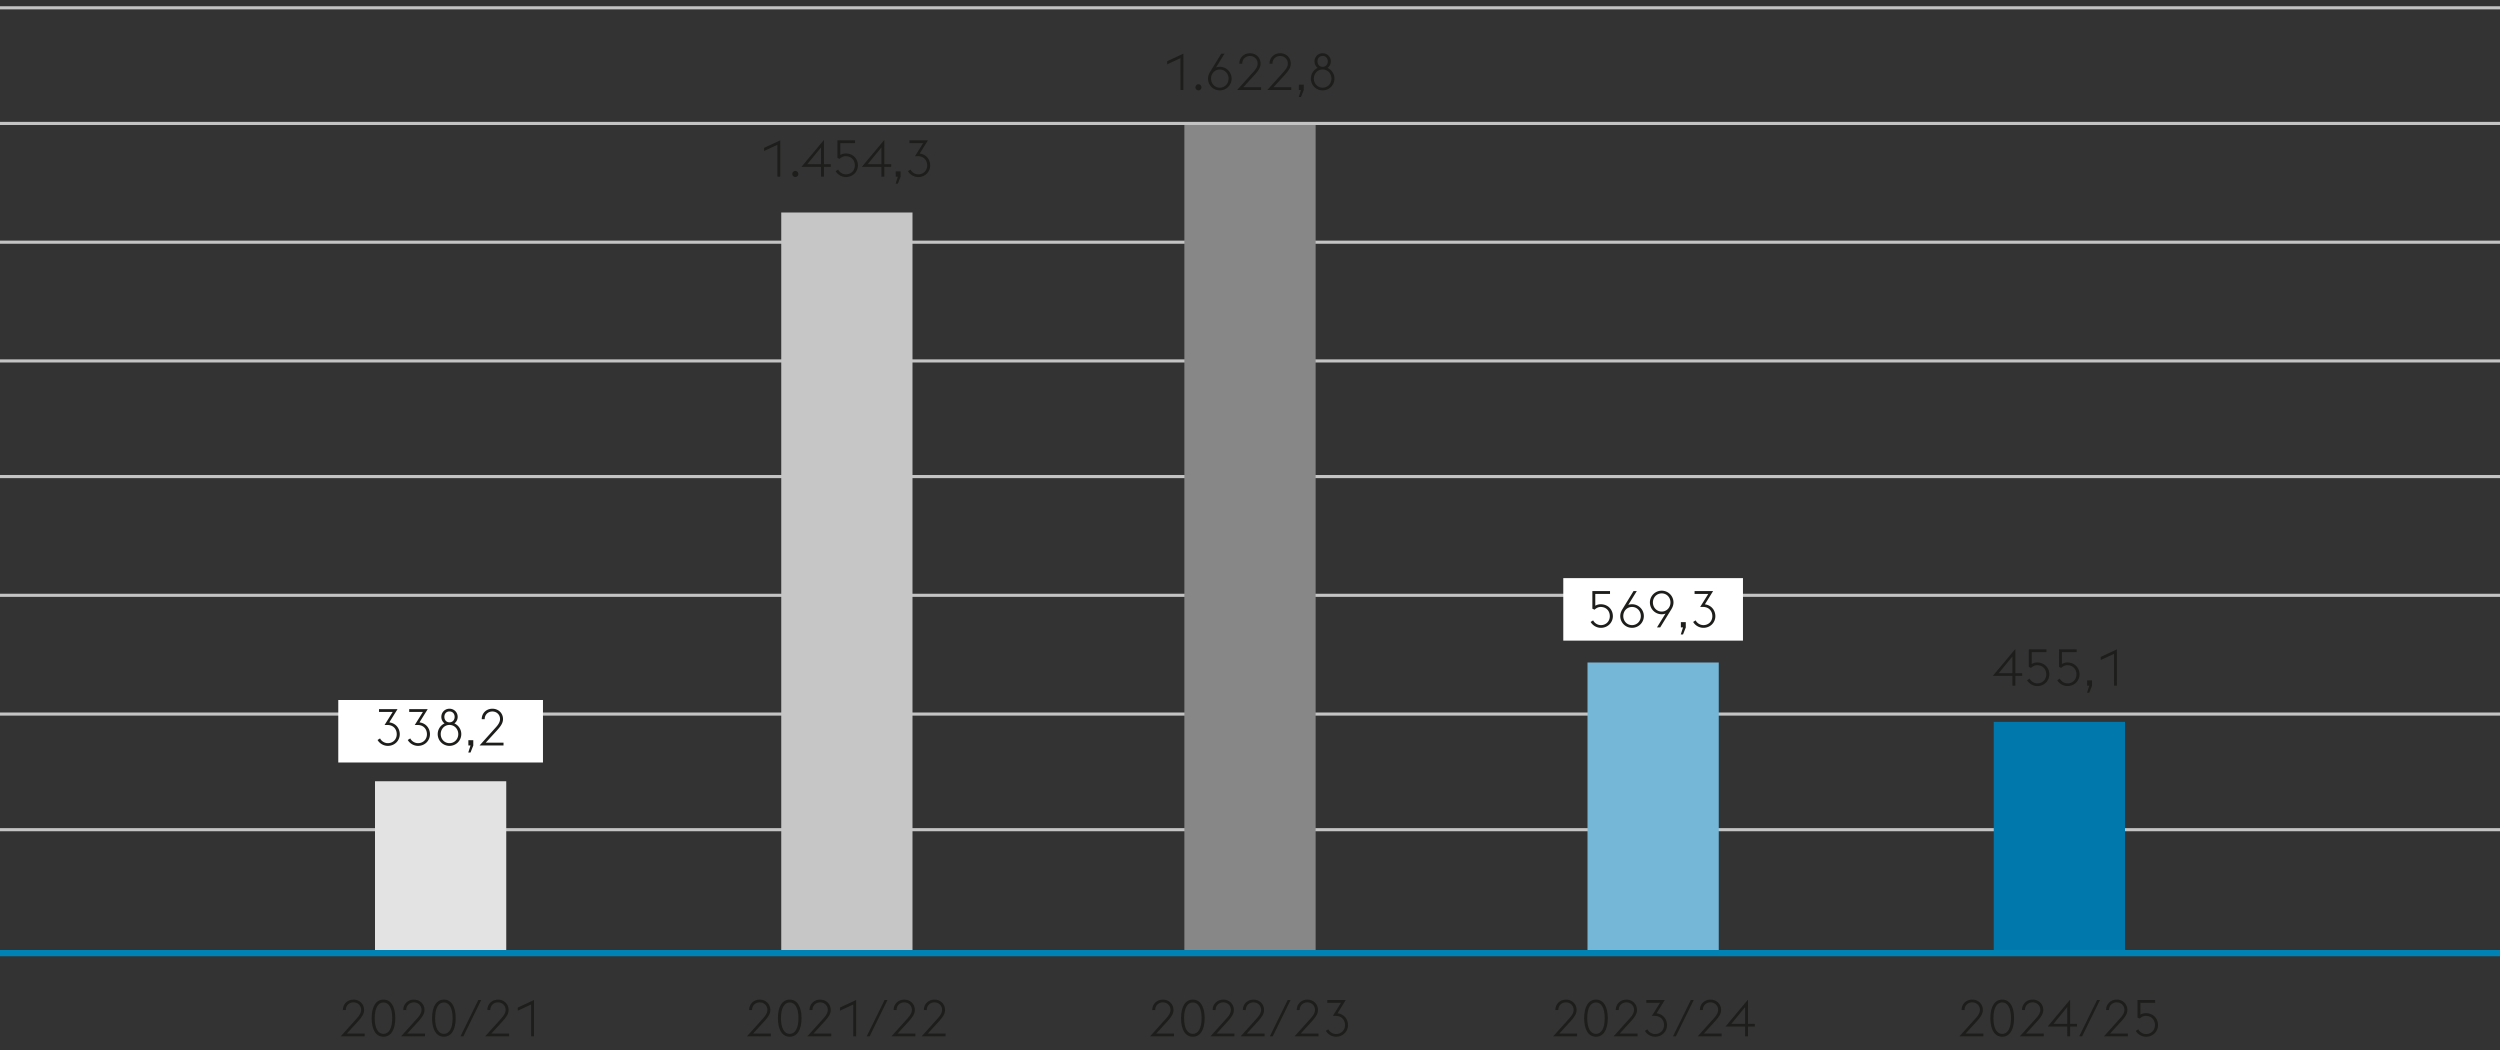
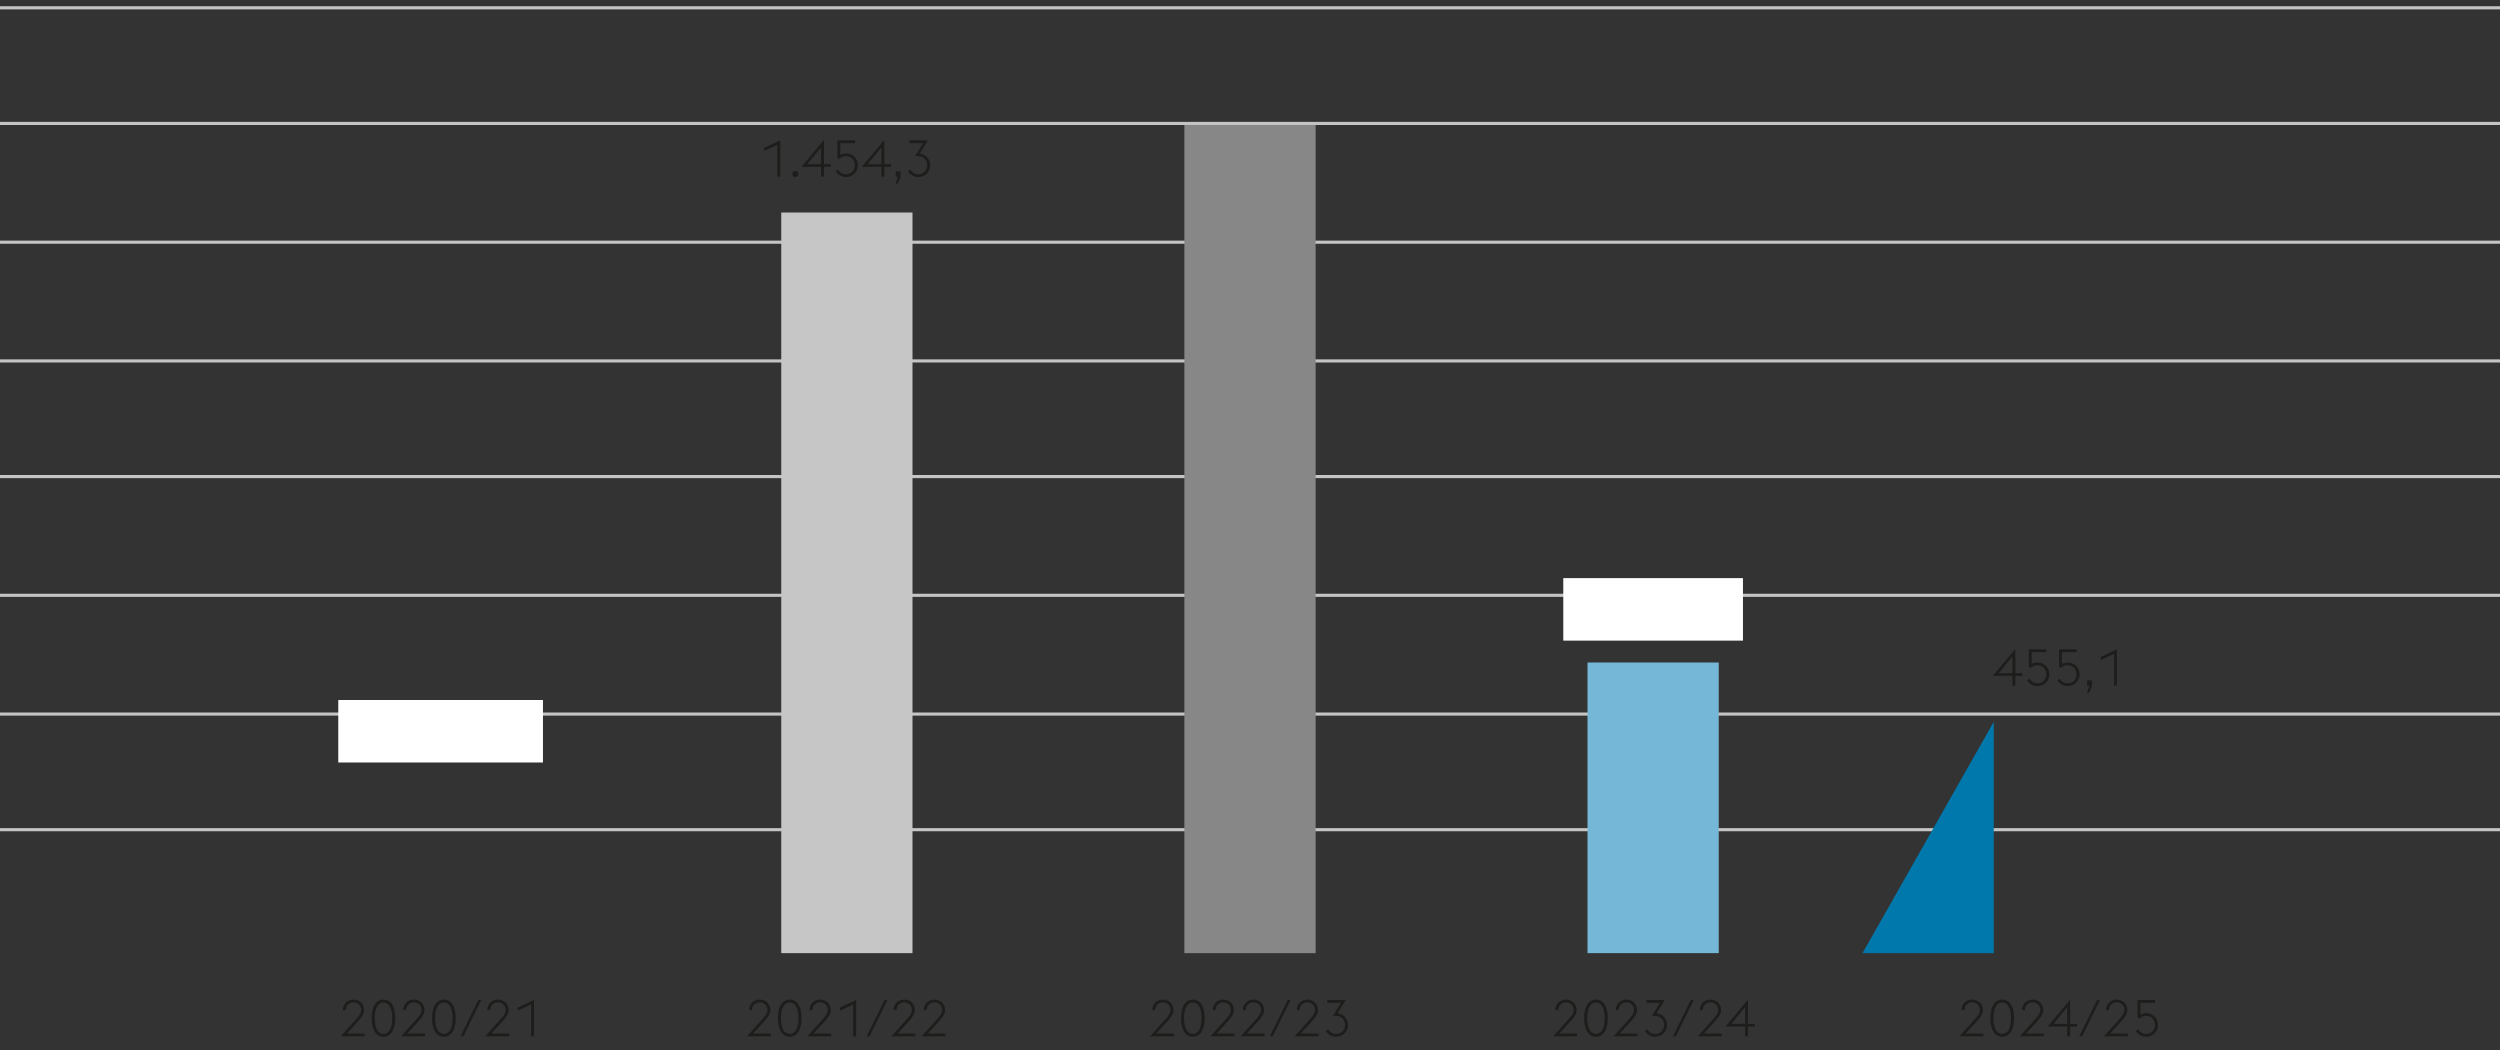
<svg xmlns="http://www.w3.org/2000/svg" width="800" height="336" viewBox="0 0 800 336">
  <rect x="0" y="0" width="800" height="336" fill="#333333" stroke="none" />
  <g fill="none" stroke="#c4c4c4">
    <path d="M0 265.5h800M0 228.5h800M0 190.5h800M0 152.5h800M0 115.5h800M0 77.5h800M0 39.5h800M0 2.5h800" />
  </g>
  <path fill="#c6c6c6" d="M250 68h42v237h-42z" />
-   <path fill="#e3e3e3" d="M120 250h42v55h-42z" />
  <path fill="#878787" d="M379 40h42v265h-42z" />
  <g fill="#1d1d1b">
    <path d="M246.681 331.624h-7.662l5.206-5.796c.884-.966 1.343-1.817 1.343-2.652 0-1.425-1.097-2.423-2.456-2.423s-2.456.998-2.456 2.423v.049h-.95c0-1.98 1.523-3.357 3.406-3.357 1.899 0 3.405 1.376 3.405 3.324 0 1.261-.737 2.292-1.932 3.619l-3.602 3.93h5.698v.883zM248.928 325.812c0-3.815 1.457-5.944 3.782-5.944s3.782 2.13 3.782 5.944c0 3.815-1.457 5.943-3.782 5.943s-3.782-2.128-3.782-5.943zm3.782-5.027c-1.703 0-2.8 1.752-2.8 5.027s1.097 5.026 2.8 5.026c1.703 0 2.8-1.752 2.8-5.026s-1.097-5.027-2.8-5.027zM266.01 331.624h-7.663l5.206-5.796c.885-.966 1.343-1.817 1.343-2.652 0-1.425-1.097-2.423-2.456-2.423s-2.456.998-2.456 2.423v.049h-.95c0-1.98 1.523-3.357 3.406-3.357 1.899 0 3.405 1.376 3.405 3.324 0 1.261-.737 2.292-1.931 3.619l-3.602 3.93h5.697v.883zM273.037 321.44l-4.257 1.98v-.997l5.19-2.424v11.625h-.933V321.44zM283.062 319.999h.933l-5.714 11.625h-.933l5.714-11.625zM292.921 331.624h-7.662l5.206-5.796c.885-.966 1.343-1.817 1.343-2.652 0-1.425-1.097-2.423-2.456-2.423s-2.456.998-2.456 2.423v.049h-.95c0-1.98 1.523-3.357 3.406-3.357 1.899 0 3.405 1.376 3.405 3.324 0 1.261-.737 2.292-1.931 3.619l-3.602 3.93h5.697v.883zM302.586 331.624h-7.663l5.207-5.796c.884-.966 1.343-1.817 1.343-2.652 0-1.425-1.098-2.423-2.456-2.423s-2.456.998-2.456 2.423v.049h-.95c0-1.98 1.523-3.357 3.406-3.357 1.899 0 3.405 1.376 3.405 3.324 0 1.261-.737 2.292-1.932 3.619l-3.602 3.93h5.698v.883z" />
  </g>
  <g fill="#1d1d1b">
    <path d="M116.68 331.624h-7.661l5.206-5.796c.884-.966 1.342-1.817 1.342-2.652 0-1.425-1.096-2.423-2.456-2.423-1.358 0-2.456.998-2.456 2.423v.049h-.949c0-1.98 1.523-3.357 3.405-3.357 1.9 0 3.406 1.376 3.406 3.324 0 1.261-.737 2.292-1.932 3.619l-3.602 3.93h5.698v.883zM118.928 325.812c0-3.815 1.457-5.944 3.782-5.944s3.782 2.13 3.782 5.944c0 3.815-1.457 5.943-3.782 5.943s-3.782-2.128-3.782-5.943zm3.782-5.027c-1.703 0-2.8 1.752-2.8 5.027s1.097 5.026 2.8 5.026 2.8-1.752 2.8-5.026-1.097-5.027-2.8-5.027zM136.009 331.624h-7.662l5.206-5.796c.884-.966 1.342-1.817 1.342-2.652 0-1.425-1.096-2.423-2.456-2.423-1.358 0-2.456.998-2.456 2.423v.049h-.949c0-1.98 1.523-3.357 3.405-3.357 1.9 0 3.406 1.376 3.406 3.324 0 1.261-.737 2.292-1.932 3.619l-3.601 3.93h5.697v.883zM138.256 325.812c0-3.815 1.457-5.944 3.782-5.944s3.782 2.13 3.782 5.944c0 3.815-1.457 5.943-3.782 5.943s-3.782-2.128-3.782-5.943zm3.782-5.027c-1.703 0-2.8 1.752-2.8 5.027s1.097 5.026 2.8 5.026 2.8-1.752 2.8-5.026-1.097-5.027-2.8-5.027zM153.062 319.999h.933l-5.714 11.625h-.933l5.714-11.625zM162.92 331.624h-7.661l5.206-5.796c.885-.966 1.343-1.817 1.343-2.652 0-1.425-1.097-2.423-2.456-2.423s-2.456.998-2.456 2.423v.049h-.95c0-1.98 1.523-3.357 3.406-3.357 1.899 0 3.405 1.376 3.405 3.324 0 1.261-.737 2.292-1.932 3.619l-3.601 3.93h5.697v.883zM169.95 321.44l-4.258 1.98v-.997l5.19-2.424v11.625h-.933V321.44z" />
  </g>
-   <path fill="#0078ab" d="M638 231h42v74h-42z" />
+   <path fill="#0078ab" d="M638 231v74h-42z" />
  <g fill="#1d1d1b">
    <path d="M504.681 331.624h-7.662l5.206-5.796c.884-.966 1.343-1.817 1.343-2.652 0-1.425-1.097-2.423-2.456-2.423s-2.456.998-2.456 2.423v.049h-.95c0-1.98 1.523-3.357 3.406-3.357 1.899 0 3.405 1.376 3.405 3.324 0 1.261-.737 2.292-1.932 3.619l-3.602 3.93h5.698v.883zM506.928 325.812c0-3.815 1.457-5.944 3.782-5.944s3.782 2.13 3.782 5.944c0 3.815-1.457 5.943-3.782 5.943s-3.782-2.128-3.782-5.943zm3.782-5.027c-1.703 0-2.8 1.752-2.8 5.027s1.097 5.026 2.8 5.026c1.703 0 2.8-1.752 2.8-5.026s-1.097-5.027-2.8-5.027zM524.01 331.624h-7.663l5.206-5.796c.885-.966 1.343-1.817 1.343-2.652 0-1.425-1.097-2.423-2.456-2.423s-2.456.998-2.456 2.423v.049h-.95c0-1.98 1.523-3.357 3.406-3.357 1.899 0 3.405 1.376 3.405 3.324 0 1.261-.737 2.292-1.931 3.619l-3.602 3.93h5.697v.883zM526.354 329.872l.803-.508c.393.835 1.375 1.524 2.489 1.524 1.604 0 2.848-1.18 2.848-2.85 0-1.735-1.195-2.963-2.93-2.963h-.966l2.603-4.175h-4.388V320h5.927l-2.636 4.241c2.128.262 3.356 1.948 3.356 3.798 0 1.965-1.555 3.717-3.831 3.717-1.359 0-2.652-.786-3.274-1.883zM541.062 319.999h.933l-5.714 11.625h-.933l5.714-11.625zM550.921 331.624h-7.662l5.206-5.796c.885-.966 1.343-1.817 1.343-2.652 0-1.425-1.097-2.423-2.456-2.423s-2.456.998-2.456 2.423v.049h-.95c0-1.98 1.523-3.357 3.406-3.357 1.899 0 3.405 1.376 3.405 3.324 0 1.261-.737 2.292-1.931 3.619l-3.602 3.93h5.697v.883zM558.425 328.497h-6.271l7.204-8.629v7.777h2.194v.852h-2.194v3.127h-.933v-3.127zm0-6.222l-4.404 5.37h4.404v-5.37z" />
  </g>
  <path fill="#74b7d7" d="M508 212h42v93h-42z" />
  <g fill="#1d1d1b">
    <path d="M375.681 331.624h-7.662l5.206-5.796c.884-.966 1.343-1.817 1.343-2.652 0-1.425-1.097-2.423-2.456-2.423s-2.456.998-2.456 2.423v.049h-.95c0-1.98 1.523-3.357 3.406-3.357 1.899 0 3.405 1.376 3.405 3.324 0 1.261-.737 2.292-1.932 3.619l-3.602 3.93h5.698v.883zM377.928 325.812c0-3.815 1.457-5.944 3.782-5.944s3.782 2.13 3.782 5.944c0 3.815-1.457 5.943-3.782 5.943s-3.782-2.128-3.782-5.943zm3.782-5.027c-1.703 0-2.8 1.752-2.8 5.027s1.097 5.026 2.8 5.026c1.703 0 2.8-1.752 2.8-5.026s-1.097-5.027-2.8-5.027zM395.01 331.624h-7.663l5.206-5.796c.885-.966 1.343-1.817 1.343-2.652 0-1.425-1.097-2.423-2.456-2.423s-2.456.998-2.456 2.423v.049h-.95c0-1.98 1.523-3.357 3.406-3.357 1.899 0 3.405 1.376 3.405 3.324 0 1.261-.737 2.292-1.931 3.619l-3.602 3.93h5.697v.883zM404.673 331.624h-7.662l5.206-5.796c.885-.966 1.343-1.817 1.343-2.652 0-1.425-1.097-2.423-2.456-2.423s-2.456.998-2.456 2.423v.049h-.95c0-1.98 1.523-3.357 3.406-3.357 1.899 0 3.405 1.376 3.405 3.324 0 1.261-.737 2.292-1.931 3.619l-3.602 3.93h5.697v.883zM412.062 319.999h.933l-5.714 11.625h-.933l5.714-11.625zM421.921 331.624h-7.662l5.206-5.796c.885-.966 1.343-1.817 1.343-2.652 0-1.425-1.097-2.423-2.456-2.423s-2.456.998-2.456 2.423v.049h-.95c0-1.98 1.523-3.357 3.406-3.357 1.899 0 3.405 1.376 3.405 3.324 0 1.261-.737 2.292-1.931 3.619l-3.602 3.93h5.697v.883zM424.267 329.872l.802-.508c.393.835 1.376 1.524 2.49 1.524 1.604 0 2.848-1.18 2.848-2.85 0-1.735-1.195-2.963-2.93-2.963h-.967l2.603-4.175h-4.387V320h5.926l-2.635 4.241c2.128.262 3.356 1.948 3.356 3.798 0 1.965-1.556 3.717-3.831 3.717-1.36 0-2.653-.786-3.275-1.883z" />
  </g>
  <g fill="#1d1d1b">
    <path d="M634.68 331.624h-7.662l5.207-5.796c.884-.966 1.342-1.817 1.342-2.652 0-1.425-1.097-2.423-2.456-2.423s-2.456.998-2.456 2.423v.049h-.95c0-1.98 1.524-3.357 3.406-3.357 1.9 0 3.406 1.376 3.406 3.324 0 1.261-.737 2.292-1.932 3.619l-3.602 3.93h5.698v.883zM636.928 325.812c0-3.815 1.457-5.944 3.782-5.944s3.782 2.13 3.782 5.944c0 3.815-1.457 5.943-3.782 5.943s-3.782-2.128-3.782-5.943zm3.782-5.027c-1.703 0-2.8 1.752-2.8 5.027s1.097 5.026 2.8 5.026c1.703 0 2.8-1.752 2.8-5.026s-1.097-5.027-2.8-5.027zM654.009 331.624h-7.663l5.207-5.796c.884-.966 1.342-1.817 1.342-2.652 0-1.425-1.097-2.423-2.456-2.423s-2.456.998-2.456 2.423v.049h-.95c0-1.98 1.524-3.357 3.406-3.357 1.9 0 3.406 1.376 3.406 3.324 0 1.261-.737 2.292-1.932 3.619l-3.602 3.93h5.698v.883zM661.512 328.497h-6.271l7.204-8.629v7.777h2.194v.852h-2.194v3.127h-.933v-3.127zm0-6.222l-4.405 5.37h4.405v-5.37zM671.062 319.999h.933l-5.714 11.625h-.934l5.715-11.625zM680.92 331.624h-7.662l5.207-5.796c.884-.966 1.343-1.817 1.343-2.652 0-1.425-1.098-2.423-2.456-2.423s-2.456.998-2.456 2.423v.049h-.95c0-1.98 1.523-3.357 3.406-3.357 1.898 0 3.405 1.376 3.405 3.324 0 1.261-.737 2.292-1.932 3.619l-3.602 3.93h5.698v.883zM683.447 329.872l.802-.508c.41.835 1.376 1.524 2.489 1.524 1.604 0 2.848-1.18 2.848-2.866 0-1.72-1.178-2.947-2.93-2.947-.917 0-1.555.507-1.948.867l-.705-.31v-5.633h5.649v.901h-4.715v3.782a3.53 3.53 0 011.719-.475c2.44 0 3.913 1.8 3.913 3.815 0 1.964-1.555 3.733-3.848 3.733-1.359 0-2.652-.786-3.274-1.883z" />
  </g>
-   <path fill="none" stroke="#0082b4" stroke-width="2" d="M0 305h800" />
  <path fill="#fff" d="M108.25 224h65.5v20h-65.5zM500.25 185h57.5v20h-57.5z" />
  <g fill="#1d1d1b">
-     <path d="M120.82 236.796l.802-.508c.393.835 1.375 1.524 2.488 1.524 1.605 0 2.849-1.18 2.849-2.85 0-1.735-1.195-2.963-2.93-2.963h-.966l2.603-4.175h-4.388v-.901h5.927l-2.636 4.241c2.128.262 3.356 1.948 3.356 3.798 0 1.965-1.555 3.717-3.831 3.717-1.36 0-2.653-.786-3.275-1.883zM130.483 236.796l.803-.508c.393.835 1.375 1.524 2.488 1.524 1.605 0 2.849-1.18 2.849-2.85 0-1.735-1.195-2.963-2.93-2.963h-.966l2.603-4.175h-4.388v-.901h5.927l-2.636 4.241c2.128.262 3.356 1.948 3.356 3.798 0 1.965-1.555 3.717-3.831 3.717-1.36 0-2.653-.786-3.275-1.883zM143.832 238.679a3.756 3.756 0 01-3.766-3.766c0-1.522.9-2.832 2.194-3.422a2.598 2.598 0 01-1.032-2.095c0-1.49 1.163-2.604 2.604-2.604 1.44 0 2.62 1.113 2.62 2.604 0 .883-.41 1.62-1.049 2.095 1.31.59 2.21 1.9 2.21 3.422a3.77 3.77 0 01-3.781 3.766zm0-.867c1.62 0 2.815-1.294 2.815-2.899s-1.195-2.93-2.815-2.93c-1.622 0-2.8 1.326-2.8 2.93s1.178 2.899 2.8 2.899zm.065-6.665c.982-.033 1.588-.802 1.588-1.751 0-.983-.638-1.736-1.653-1.736s-1.638.753-1.638 1.736c0 .949.59 1.718 1.556 1.751h.147zM150.565 238.548h-.688v-1.687h1.572v1.703l-.884 2.244h-.72l.72-2.26zM161.127 238.548h-7.663l5.207-5.796c.884-.966 1.343-1.817 1.343-2.652 0-1.425-1.098-2.423-2.456-2.423s-2.456.998-2.456 2.423v.048h-.95c0-1.98 1.523-3.356 3.406-3.356 1.899 0 3.405 1.376 3.405 3.324 0 1.261-.737 2.292-1.932 3.618l-3.602 3.93h5.698v.884z" />
    <g>
      <path d="M248.753 46.34l-4.256 1.981v-.998l5.19-2.424v11.625h-.934V46.341zM253.539 55.69c0-.54.425-1 .965-1s.967.46.967 1a.978.978 0 01-.967.965.978.978 0 01-.965-.966zM262.726 53.397h-6.271l7.204-8.628v7.777h2.194v.851h-2.194v3.127h-.933v-3.127zm0-6.221l-4.405 5.37h4.405v-5.37zM267.412 54.772l.802-.507c.41.835 1.376 1.523 2.49 1.523 1.604 0 2.848-1.18 2.848-2.865 0-1.72-1.179-2.947-2.93-2.947-.918 0-1.556.506-1.95.867l-.703-.31v-5.634h5.648v.902h-4.715v3.781a3.53 3.53 0 011.72-.475c2.439 0 3.912 1.801 3.912 3.816 0 1.964-1.555 3.732-3.847 3.732-1.36 0-2.653-.786-3.275-1.883zM282.054 53.397h-6.271l7.204-8.628v7.777h2.194v.851h-2.194v3.127h-.933v-3.127zm0-6.221l-4.405 5.37h4.405v-5.37zM287.313 56.524h-.688v-1.686h1.572v1.703l-.884 2.243h-.72l.72-2.26zM290.557 54.772l.802-.507c.393.835 1.375 1.523 2.489 1.523 1.604 0 2.848-1.18 2.848-2.85 0-1.735-1.195-2.962-2.93-2.962h-.966l2.603-4.175h-4.388v-.902h5.927l-2.636 4.242c2.129.261 3.357 1.948 3.357 3.797 0 1.965-1.556 3.717-3.832 3.717-1.359 0-2.652-.786-3.274-1.883z" />
    </g>
    <g>
-       <path d="M509 199.022l.802-.507c.409.835 1.375 1.523 2.489 1.523 1.604 0 2.848-1.18 2.848-2.865 0-1.72-1.179-2.947-2.93-2.947-.917 0-1.556.506-1.949.867l-.704-.31v-5.634h5.649v.902h-4.716v3.781a3.53 3.53 0 011.72-.475c2.439 0 3.913 1.801 3.913 3.816 0 1.964-1.556 3.732-3.848 3.732-1.359 0-2.652-.786-3.274-1.883zM518.483 197.14c0-.77.263-1.49.64-2.113l3.601-5.878h1.048l-2.734 4.421a3.62 3.62 0 011.211-.213c2.096 0 3.782 1.704 3.782 3.783s-1.686 3.765-3.782 3.765-3.766-1.686-3.766-3.765zm6.582 0c0-1.605-1.195-2.914-2.816-2.914-1.62 0-2.8 1.31-2.8 2.914s1.18 2.898 2.8 2.898c1.621 0 2.816-1.294 2.816-2.898zM532.96 196.354a3.62 3.62 0 01-1.21.212 3.783 3.783 0 01-3.783-3.782 3.77 3.77 0 013.783-3.765 3.766 3.766 0 013.765 3.765c0 .77-.262 1.49-.638 2.112l-3.619 5.878h-1.03l2.733-4.42zm1.59-3.57c0-1.604-1.18-2.897-2.8-2.897s-2.816 1.293-2.816 2.897 1.194 2.915 2.816 2.915 2.8-1.31 2.8-2.915zM538.565 200.774h-.688v-1.686h1.572v1.703l-.884 2.243h-.72l.72-2.26zM541.808 199.022l.802-.507c.393.835 1.376 1.523 2.49 1.523 1.604 0 2.848-1.18 2.848-2.85 0-1.735-1.195-2.962-2.93-2.962h-.967l2.603-4.175h-4.387v-.902h5.926l-2.635 4.242c2.128.261 3.356 1.948 3.356 3.797 0 1.965-1.556 3.717-3.831 3.717-1.36 0-2.653-.786-3.275-1.883z" />
-     </g>
+       </g>
    <g>
      <path d="M643.977 216.284h-6.271l7.204-8.629v7.778h2.194v.851h-2.194v3.127h-.933v-3.127zm0-6.221l-4.404 5.37h4.404v-5.37zM648.664 217.66l.802-.509c.409.835 1.375 1.524 2.489 1.524 1.604 0 2.848-1.18 2.848-2.865 0-1.72-1.178-2.948-2.93-2.948-.917 0-1.556.507-1.949.867l-.704-.31v-5.633h5.649v.902h-4.716v3.78a3.53 3.53 0 011.72-.474c2.439 0 3.913 1.8 3.913 3.816 0 1.963-1.556 3.732-3.848 3.732-1.359 0-2.652-.786-3.274-1.883zM658.328 217.66l.802-.509c.41.835 1.375 1.524 2.489 1.524 1.604 0 2.848-1.18 2.848-2.865 0-1.72-1.178-2.948-2.93-2.948-.917 0-1.556.507-1.949.867l-.704-.31v-5.633h5.649v.902h-4.716v3.78a3.53 3.53 0 011.72-.474c2.44 0 3.913 1.8 3.913 3.816 0 1.963-1.555 3.732-3.848 3.732-1.359 0-2.652-.786-3.274-1.883zM668.565 219.411h-.688v-1.686h1.572v1.703l-.884 2.243h-.72l.72-2.26zM676.49 209.228l-4.256 1.98v-.998l5.19-2.424v11.625h-.933v-10.183z" />
    </g>
    <g>
-       <path d="M377.753 18.606l-4.256 1.98v-.997l5.19-2.424V28.79h-.934V18.606zM382.539 27.955c0-.54.425-.999.965-.999s.967.459.967 1a.978.978 0 01-.967.965.978.978 0 01-.965-.966zM386.568 25.155c0-.77.262-1.49.639-2.112l3.602-5.878h1.047l-2.734 4.42a3.62 3.62 0 011.211-.212c2.096 0 3.783 1.703 3.783 3.782s-1.687 3.766-3.783 3.766-3.765-1.687-3.765-3.766zm6.582 0c0-1.604-1.195-2.914-2.817-2.914-1.62 0-2.799 1.31-2.799 2.914s1.179 2.899 2.8 2.899c1.62 0 2.816-1.294 2.816-2.899zM403.55 28.79h-7.662l5.207-5.796c.884-.966 1.342-1.817 1.342-2.652 0-1.425-1.097-2.423-2.456-2.423s-2.456.998-2.456 2.423v.049h-.95c0-1.98 1.524-3.357 3.406-3.357 1.9 0 3.406 1.376 3.406 3.324 0 1.261-.737 2.292-1.932 3.619l-3.602 3.93h5.698v.883zM413.215 28.79h-7.663l5.207-5.796c.884-.966 1.343-1.817 1.343-2.652 0-1.425-1.098-2.423-2.457-2.423s-2.456.998-2.456 2.423v.049h-.95c0-1.98 1.524-3.357 3.407-3.357 1.898 0 3.405 1.376 3.405 3.324 0 1.261-.737 2.292-1.932 3.619l-3.602 3.93h5.698v.883zM416.313 28.79h-.688v-1.686h1.572v1.703l-.884 2.243h-.72l.72-2.26zM423.24 28.92a3.756 3.756 0 01-3.765-3.765c0-1.522.9-2.832 2.194-3.422a2.598 2.598 0 01-1.032-2.095c0-1.49 1.163-2.604 2.604-2.604 1.44 0 2.62 1.113 2.62 2.604 0 .883-.41 1.62-1.048 2.095 1.31.59 2.21 1.9 2.21 3.422a3.77 3.77 0 01-3.782 3.766zm0-.866c1.621 0 2.817-1.294 2.817-2.899s-1.196-2.93-2.816-2.93c-1.621 0-2.8 1.326-2.8 2.93s1.179 2.899 2.8 2.899zm.066-6.664c.983-.034 1.588-.803 1.588-1.752 0-.983-.638-1.736-1.653-1.736s-1.637.753-1.637 1.736c0 .949.589 1.718 1.555 1.752h.147z" />
-     </g>
+       </g>
  </g>
</svg>